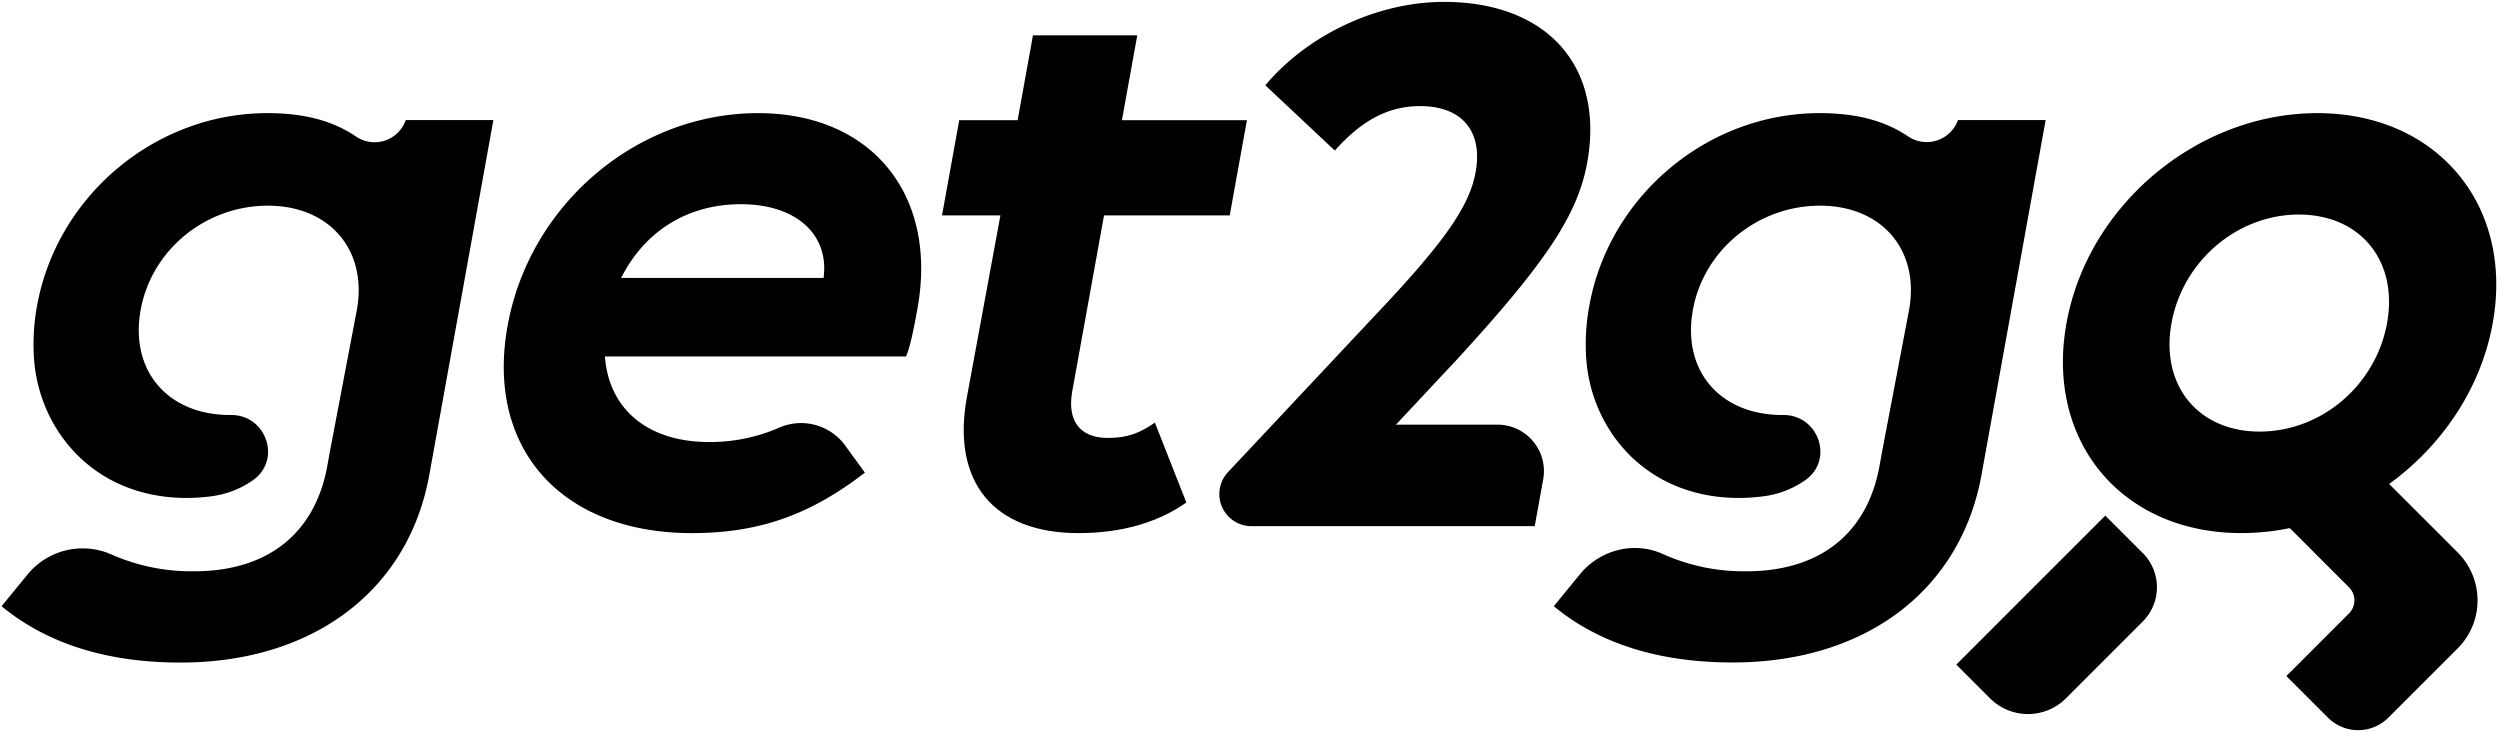
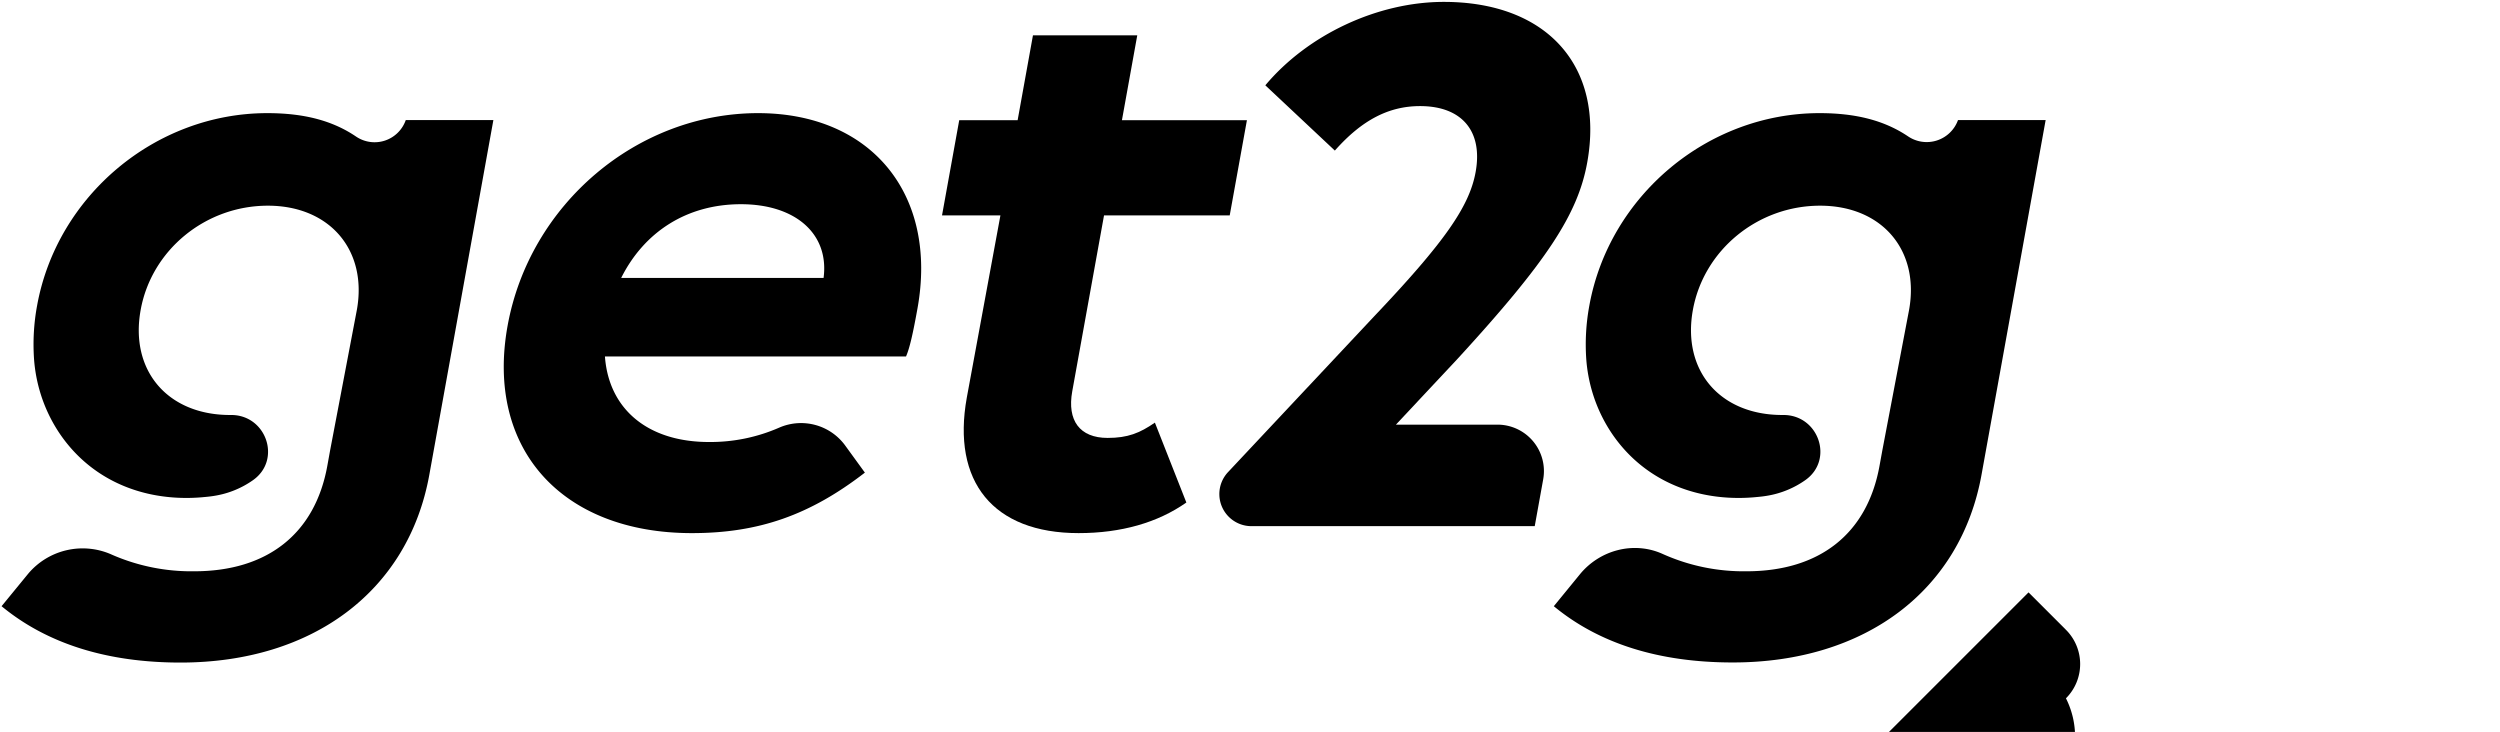
<svg xmlns="http://www.w3.org/2000/svg" id="Layer_1" data-name="Layer 1" viewBox="0 0 1002.13 293.41">
  <path d="M363.18,142.9H242.49c1.52,20.91,16.94,34.28,41.75,34.28a68.77,68.77,0,0,0,28.22-5.81,21.9,21.9,0,0,1,26.47,7.4l7.76,10.68c-22,17-42.56,24.25-69.32,24.25-52.4,0-82.77-34-73.91-83.06,8.81-48.78,51.92-85.29,100.41-85.29,45.44,0,72.16,32.61,63.9,78.32C365.91,134,364.62,139.56,363.18,142.9Zm-33.05-31.49C332.46,93.85,319,81.86,297,81.86c-21.74,0-38.8,11.15-48,29.55Z" />
  <path d="M475.55,201.43c-11.49,8.09-26.18,12.27-43.19,12.27-34.28,0-50.9-20.63-44.81-54.35l13.47-73H377.61l6.9-38.18h23.41l6.14-34h41.81l-6.14,34h50.1l-6.9,38.18H442.55l-12.74,70.52c-2.11,11.7,3,18.67,14.19,18.67,8.08,0,12.89-1.95,18.94-6.13Z" />
  <path d="M501.65,210.91a12.86,12.86,0,0,1-9.38-21.67L550.65,127C579.22,96.91,589,82.7,591.5,69c3-16.44-5.53-26.47-22.25-26.47-12.55,0-23.31,5.57-34.17,17.83L507.21,34.2C524.26,13.85,552.27.76,578.75.76c41.53,0,64.44,25.92,57.49,64.38-3.72,20.63-16.07,39.58-52.15,78.88l-24.53,26.2h40.71a18.62,18.62,0,0,1,18.32,21.93l-3.39,18.76Z" />
  <path d="M784.87,48.13h0a13.34,13.34,0,0,1-20.13,6.46c-9.47-6.34-20.9-9.24-35.39-9.24-44.88,0-84.31,33.17-92.27,77.2A85.44,85.44,0,0,0,635.86,144c1.41,19,11.52,36.65,27.81,46.64,11.76,7.23,25.59,9.82,39.2,8.72l2.15-.2c1.15-.11,2.26-.25,3.36-.44a37,37,0,0,0,15.28-6.26c11.6-8.17,5.33-26.2-8.86-26.11h-.34c-25.08,0-40.26-17.83-35.87-42.09,4.33-24,25.95-41.81,51-41.81,24.81,0,40,17.85,35.66,41.81l-10.72,56.3-1.12,6.14C748.5,214,729.33,229,700.07,229a79.23,79.23,0,0,1-33.53-6.92c-11.52-5.25-25.16-1.69-33.2,8.09L622.85,243C641,258,665,265.55,694.58,265.55c53,0,91.31-28.73,99.72-75.26L820,48.13Z" />
  <path d="M162.65,48.13h0a13.23,13.23,0,0,1-19.79,6.7c-9.53-6.51-21.06-9.48-35.73-9.48-44.88,0-84.31,33.17-92.27,77.2A85.42,85.42,0,0,0,13.65,144c1.4,19,11.52,36.65,27.8,46.64,11.76,7.23,25.6,9.82,39.2,8.72l2.16-.2c1.14-.11,2.26-.25,3.35-.44a36.88,36.88,0,0,0,15.23-6.23c11.61-8.14,5.37-26.23-8.81-26.14h-.34c-25.07,0-40.26-17.83-35.86-42.09,4.32-24,25.94-41.81,51-41.81,24.82,0,40,17.85,35.66,41.81l-10.72,56.3-1.11,6.14C126.28,214,107.12,229,77.85,229A79.51,79.51,0,0,1,45,222.41a28.53,28.53,0,0,0-33.77,7.65L.63,243c18.2,15,42.19,22.59,71.73,22.59,53,0,91.32-28.73,99.73-75.26L197.77,48.13Z" />
-   <path d="M828.14,279.92l30.78-30.78a19.4,19.4,0,0,0,0-27.46l-15-15-59.73,59.73,13.56,13.55A21.5,21.5,0,0,0,828.14,279.92Z" />
-   <path d="M999.21,129.53c8.57-47.4-22.42-84.18-70.34-84.18-47.67,0-91.9,36.52-100.51,84.18-8.56,47.38,22.14,84.16,70.09,84.16a96.17,96.17,0,0,0,19.42-2l23.71,23.71a7.42,7.42,0,0,1,0,10.51L916.5,271l16.67,16.67a17.11,17.11,0,0,0,24.21,0l27.8-27.78a27.17,27.17,0,0,0,0-38.41l-9.57-9.58L957.69,194C978.84,178.68,994.49,155.73,999.21,129.53Zm-128.76,0C875,104.44,897,86,921.5,86s39.88,18.4,35.36,43.49C952.38,154.34,930.61,173,905.79,173,881.27,173,865.93,154.62,870.45,129.53Z" />
+   <path d="M828.14,279.92a19.4,19.4,0,0,0,0-27.46l-15-15-59.73,59.73,13.56,13.55A21.5,21.5,0,0,0,828.14,279.92Z" />
</svg>